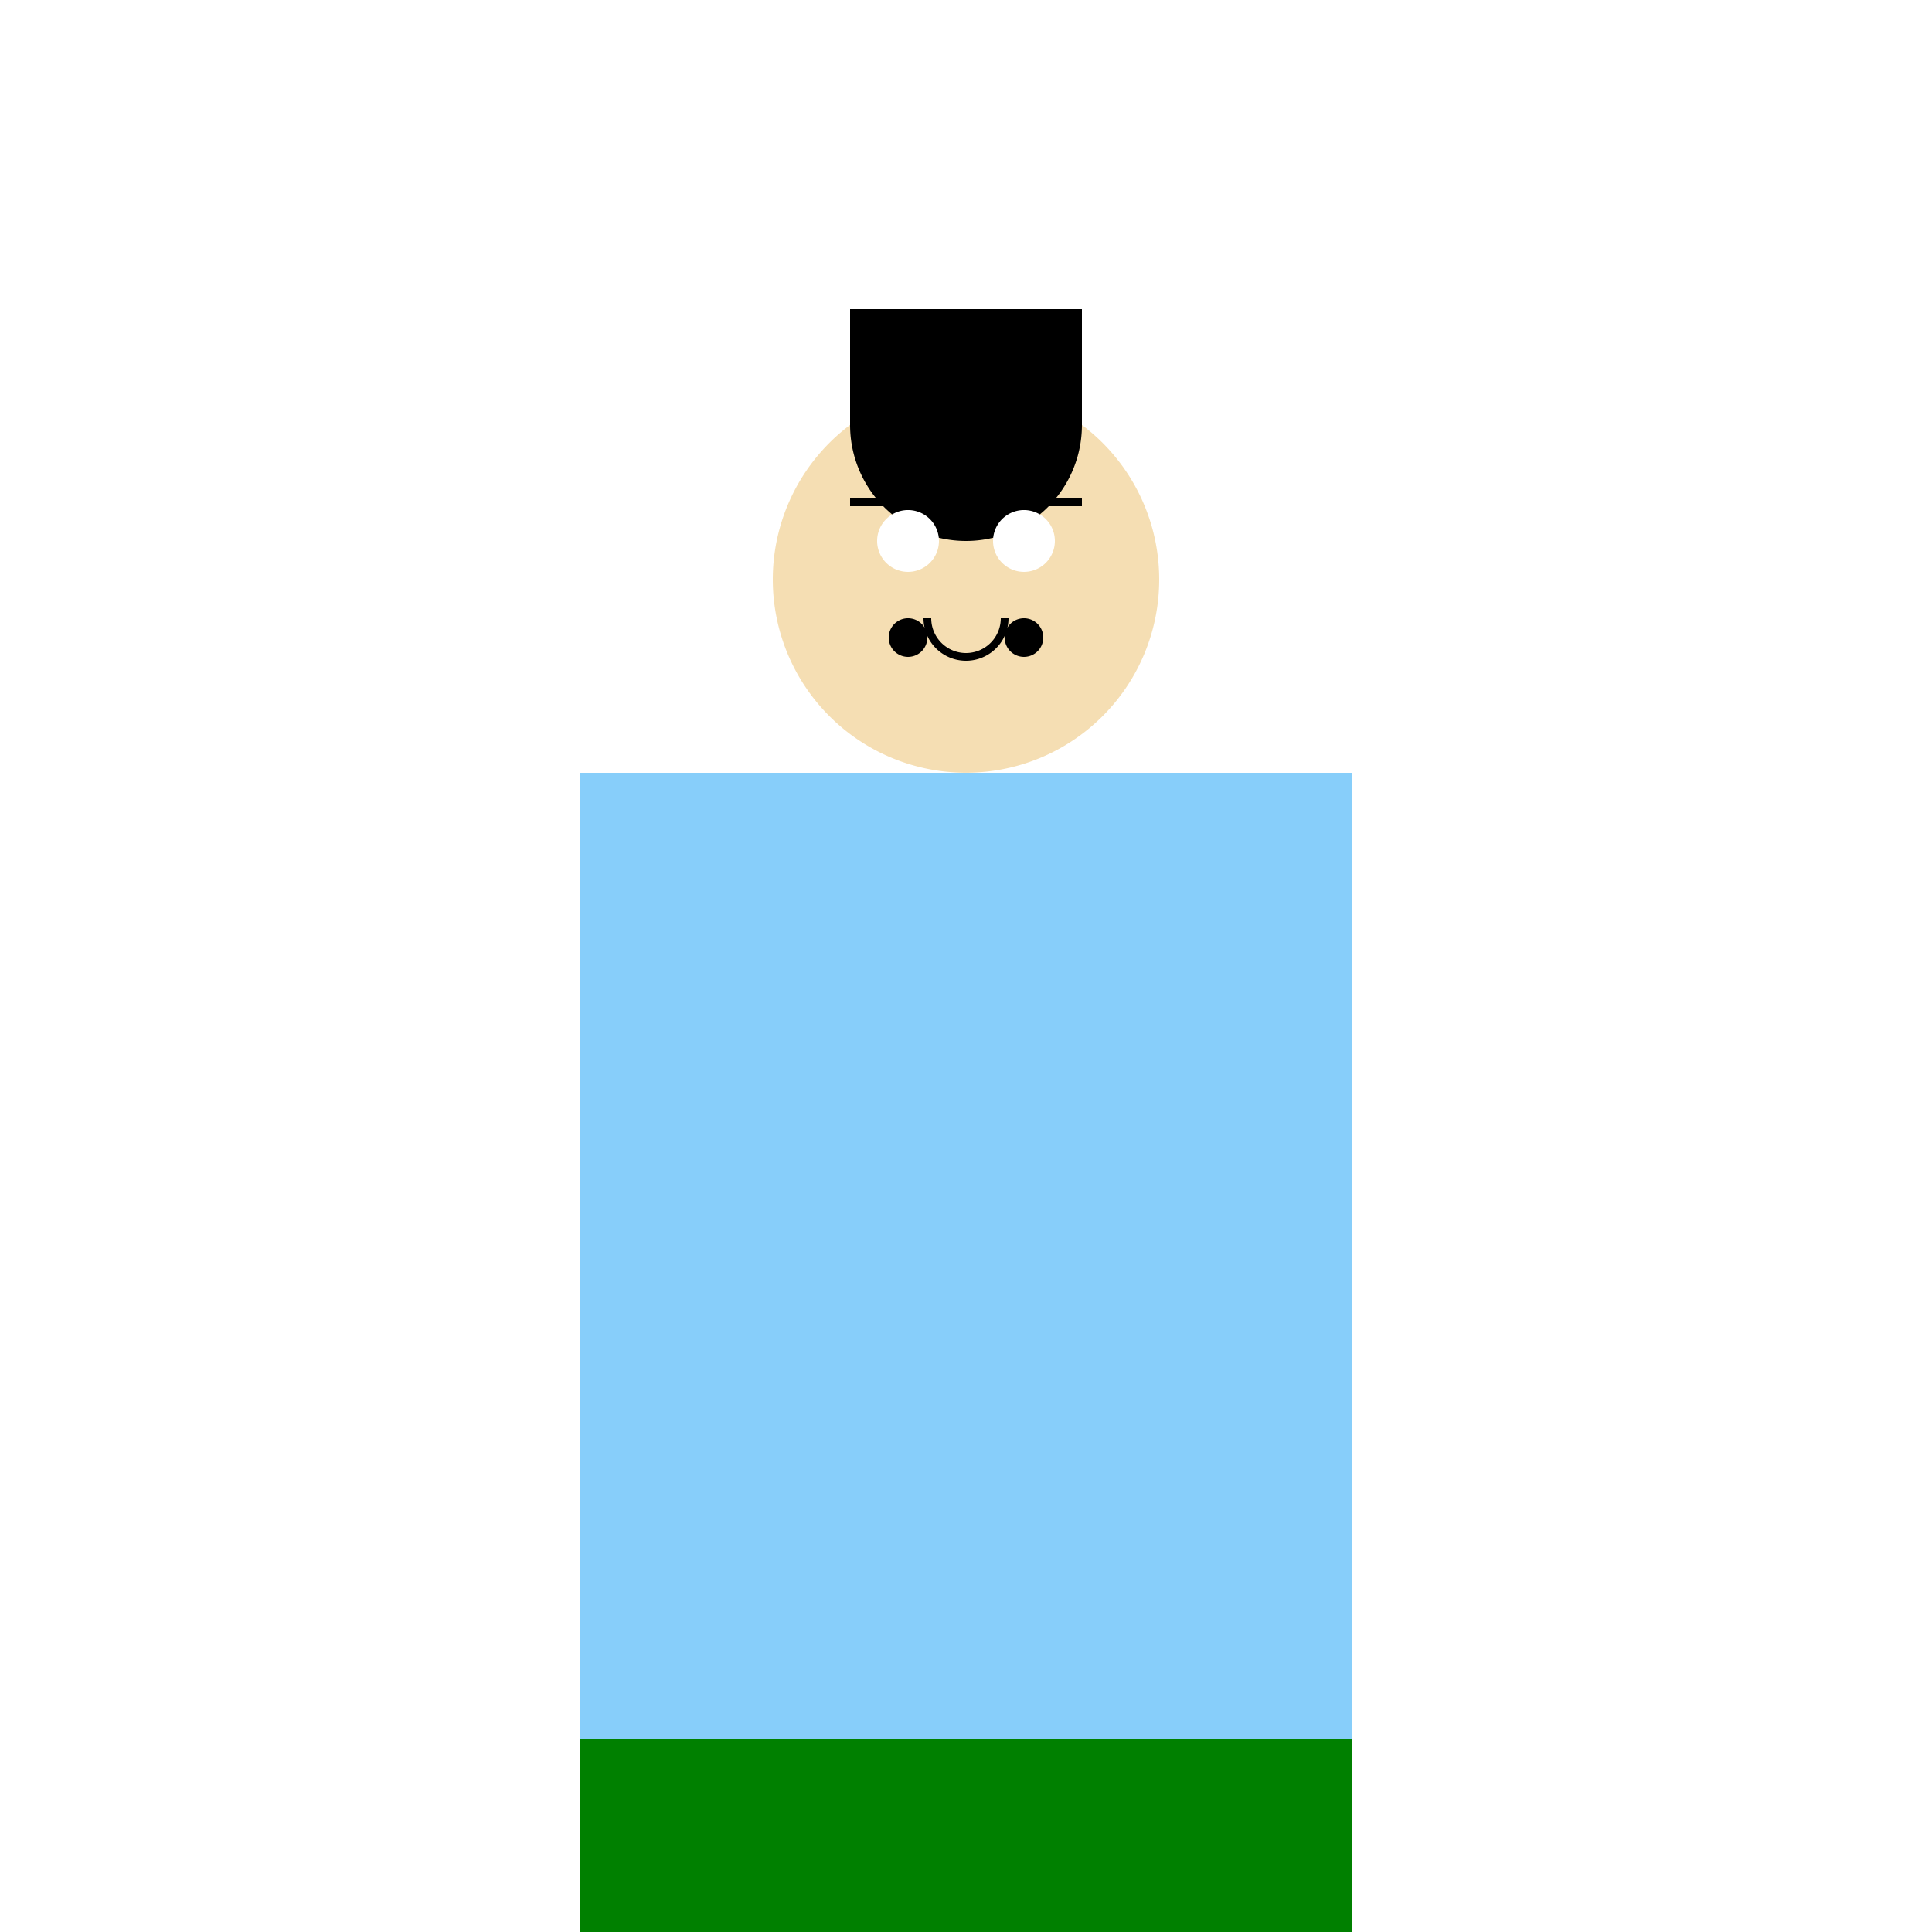
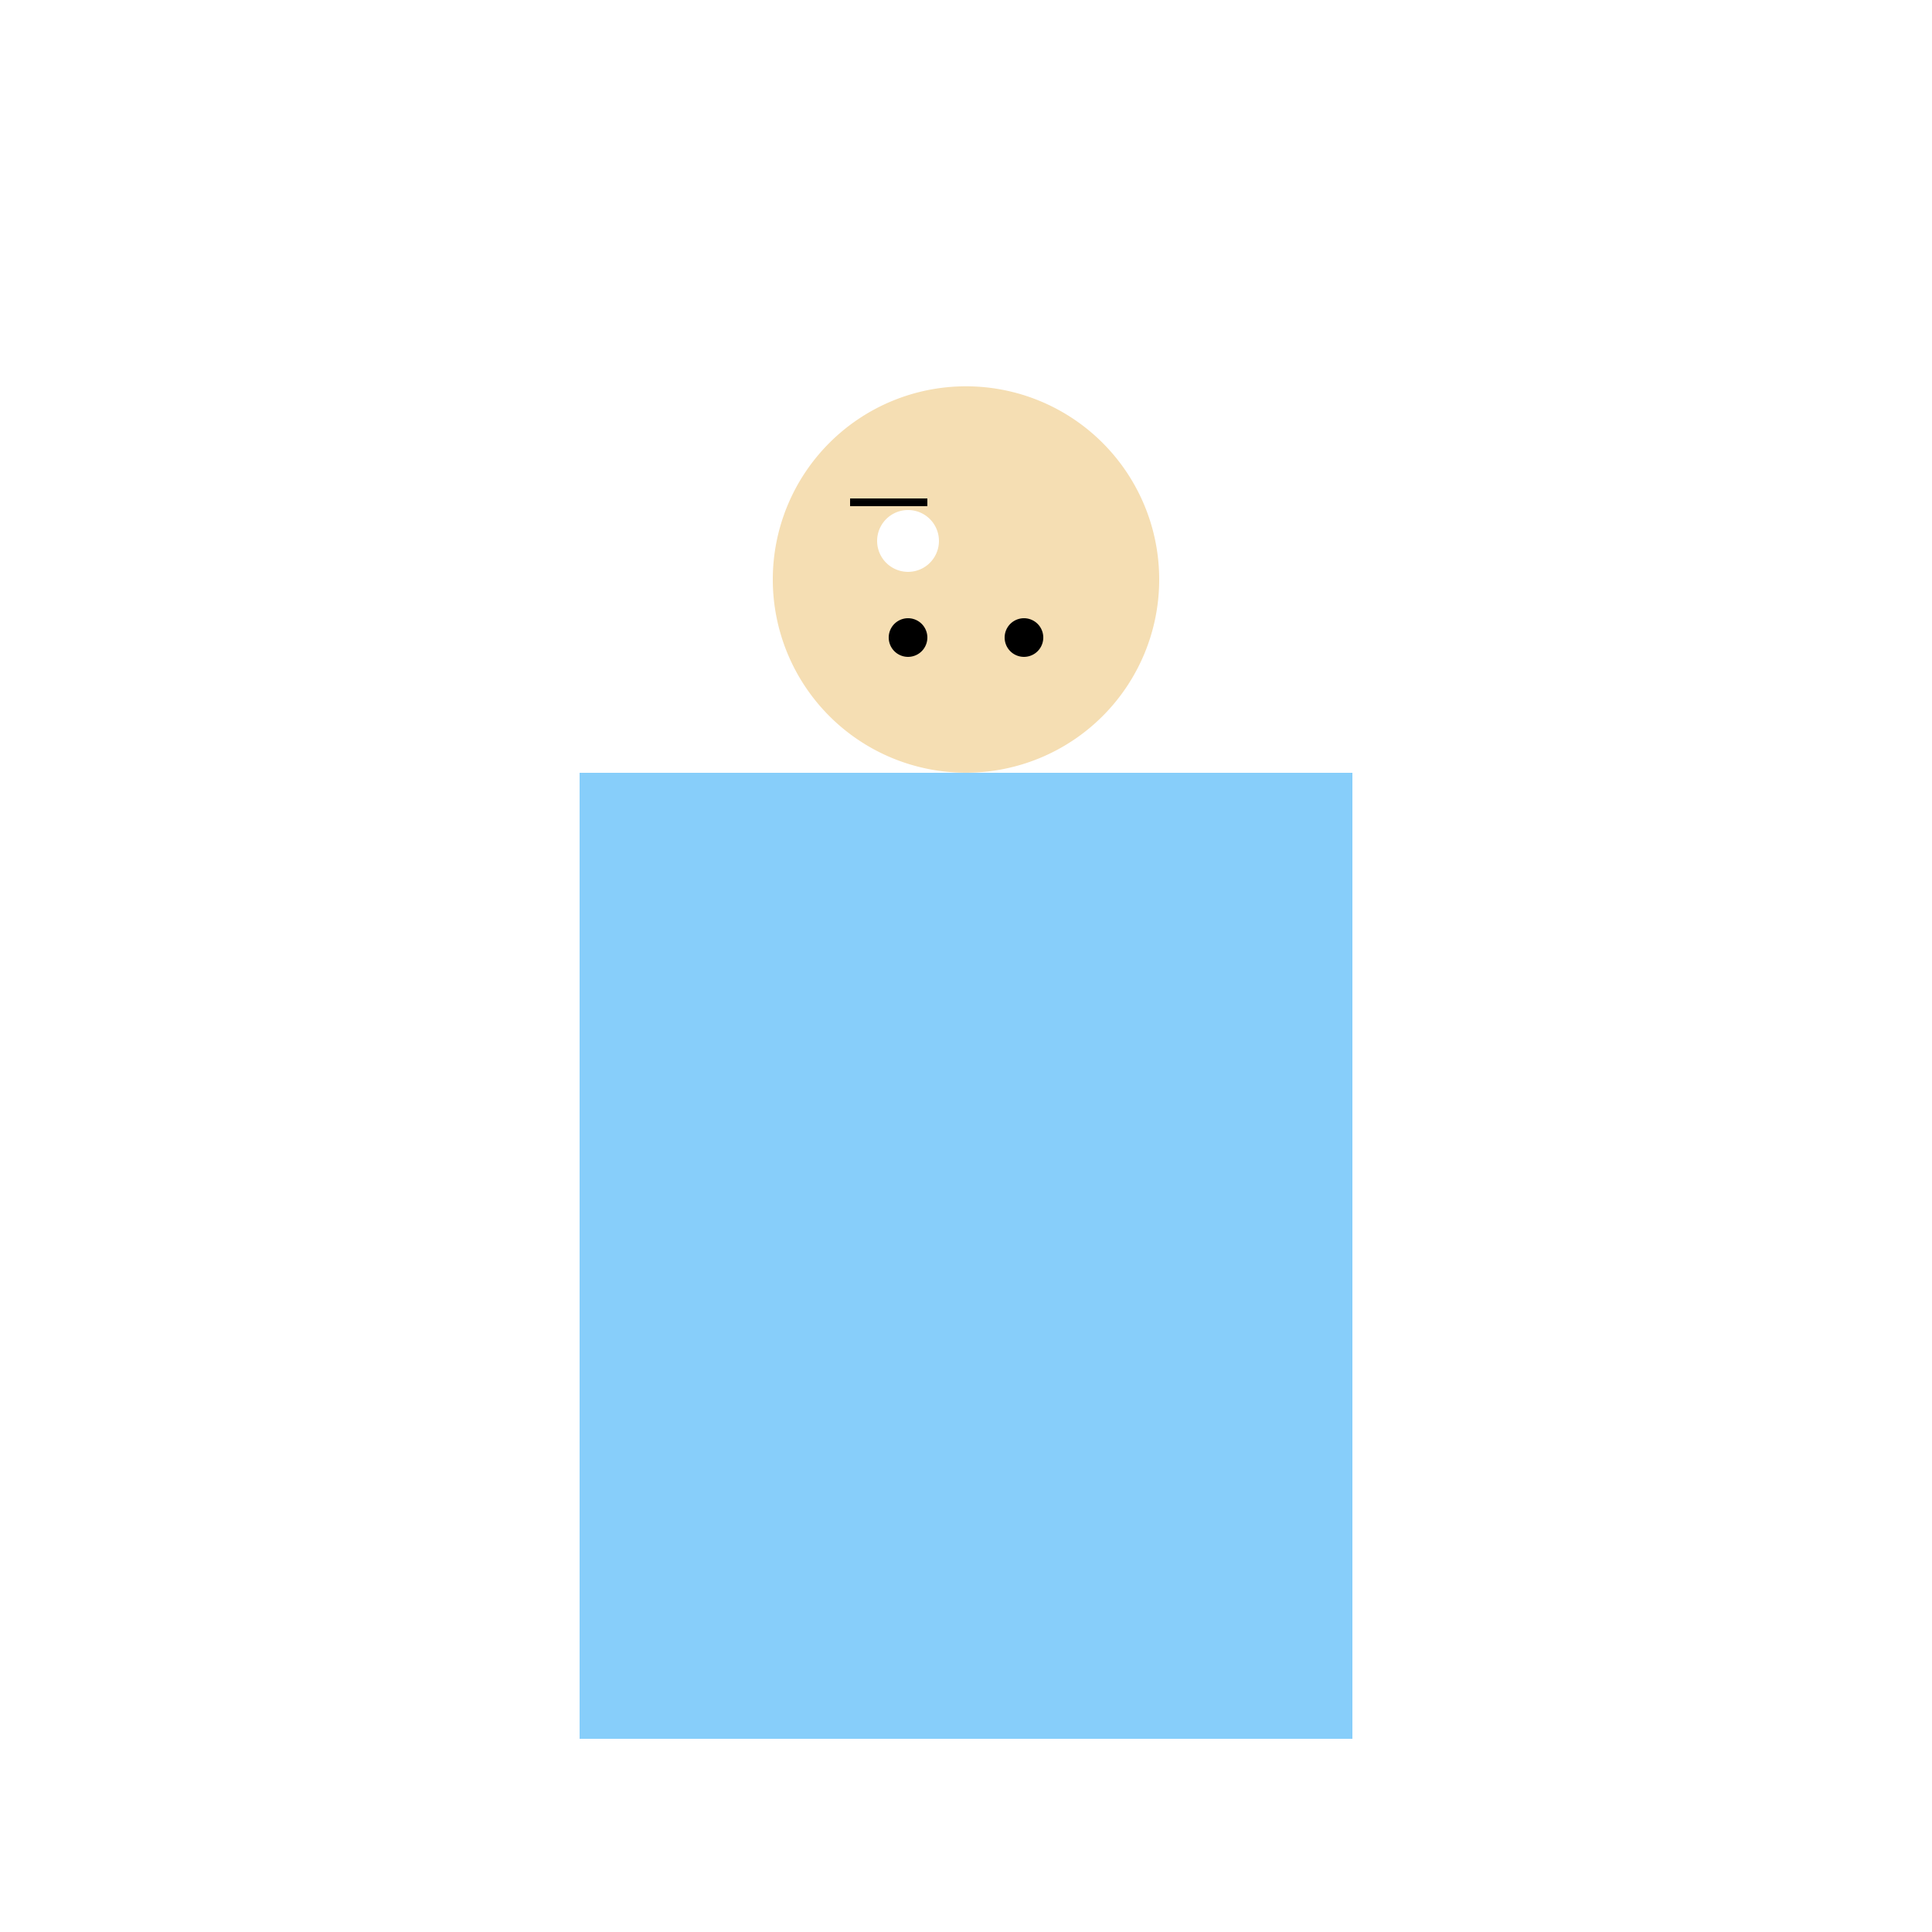
<svg xmlns="http://www.w3.org/2000/svg" width="500" height="500">
  <defs />
  <g>
    <rect fill="#ffffff" stroke="none" x="0" y="0" width="512" height="512" />
    <rect fill="#87CEFA" stroke="none" x="150" y="200" width="200" height="250" />
    <rect fill="#ffffff" stroke="none" x="150" y="150" width="200" height="50" />
-     <rect fill="#008000" stroke="none" x="150" y="450" width="200" height="50" />
    <rect fill="#ffffff" stroke="none" x="150" y="500" width="100" height="12" />
    <rect fill="#ffffff" stroke="none" x="250" y="500" width="100" height="12" />
    <path fill="#F5DEB3" stroke="none" paint-order="stroke fill markers" d=" M 300 150 A 50 50 0 1 1 300 149.95" />
-     <path fill="#000000" stroke="none" paint-order="stroke fill markers" d=" M 280 110 A 30 30 0 0 1 220 110 L 280 110 L 280 80 L 220 80 L 220 110 Z" />
    <path fill="#ffffff" stroke="none" paint-order="stroke fill markers" d=" M 243 140 A 8 8 0 1 1 243 139.992" />
-     <path fill="#ffffff" stroke="none" paint-order="stroke fill markers" d=" M 273 140 A 8 8 0 1 1 273 139.992" />
    <path fill="none" stroke="#000000" paint-order="fill stroke markers" d=" M 220 130 L 240 130" stroke-miterlimit="10" stroke-width="2" stroke-dasharray="" />
-     <path fill="none" stroke="#000000" paint-order="fill stroke markers" d=" M 260 130 L 280 130" stroke-miterlimit="10" stroke-width="2" stroke-dasharray="" />
-     <path fill="none" stroke="#000000" paint-order="fill stroke markers" d=" M 260 160 A 10 10 0 0 1 240 160" stroke-miterlimit="10" stroke-width="2" stroke-dasharray="" />
    <path fill="#000000" stroke="none" paint-order="stroke fill markers" d=" M 240 165 A 5 5 0 1 1 240 164.995" />
    <path fill="#000000" stroke="none" paint-order="stroke fill markers" d=" M 270 165 A 5 5 0 1 1 270 164.995" />
  </g>
</svg>